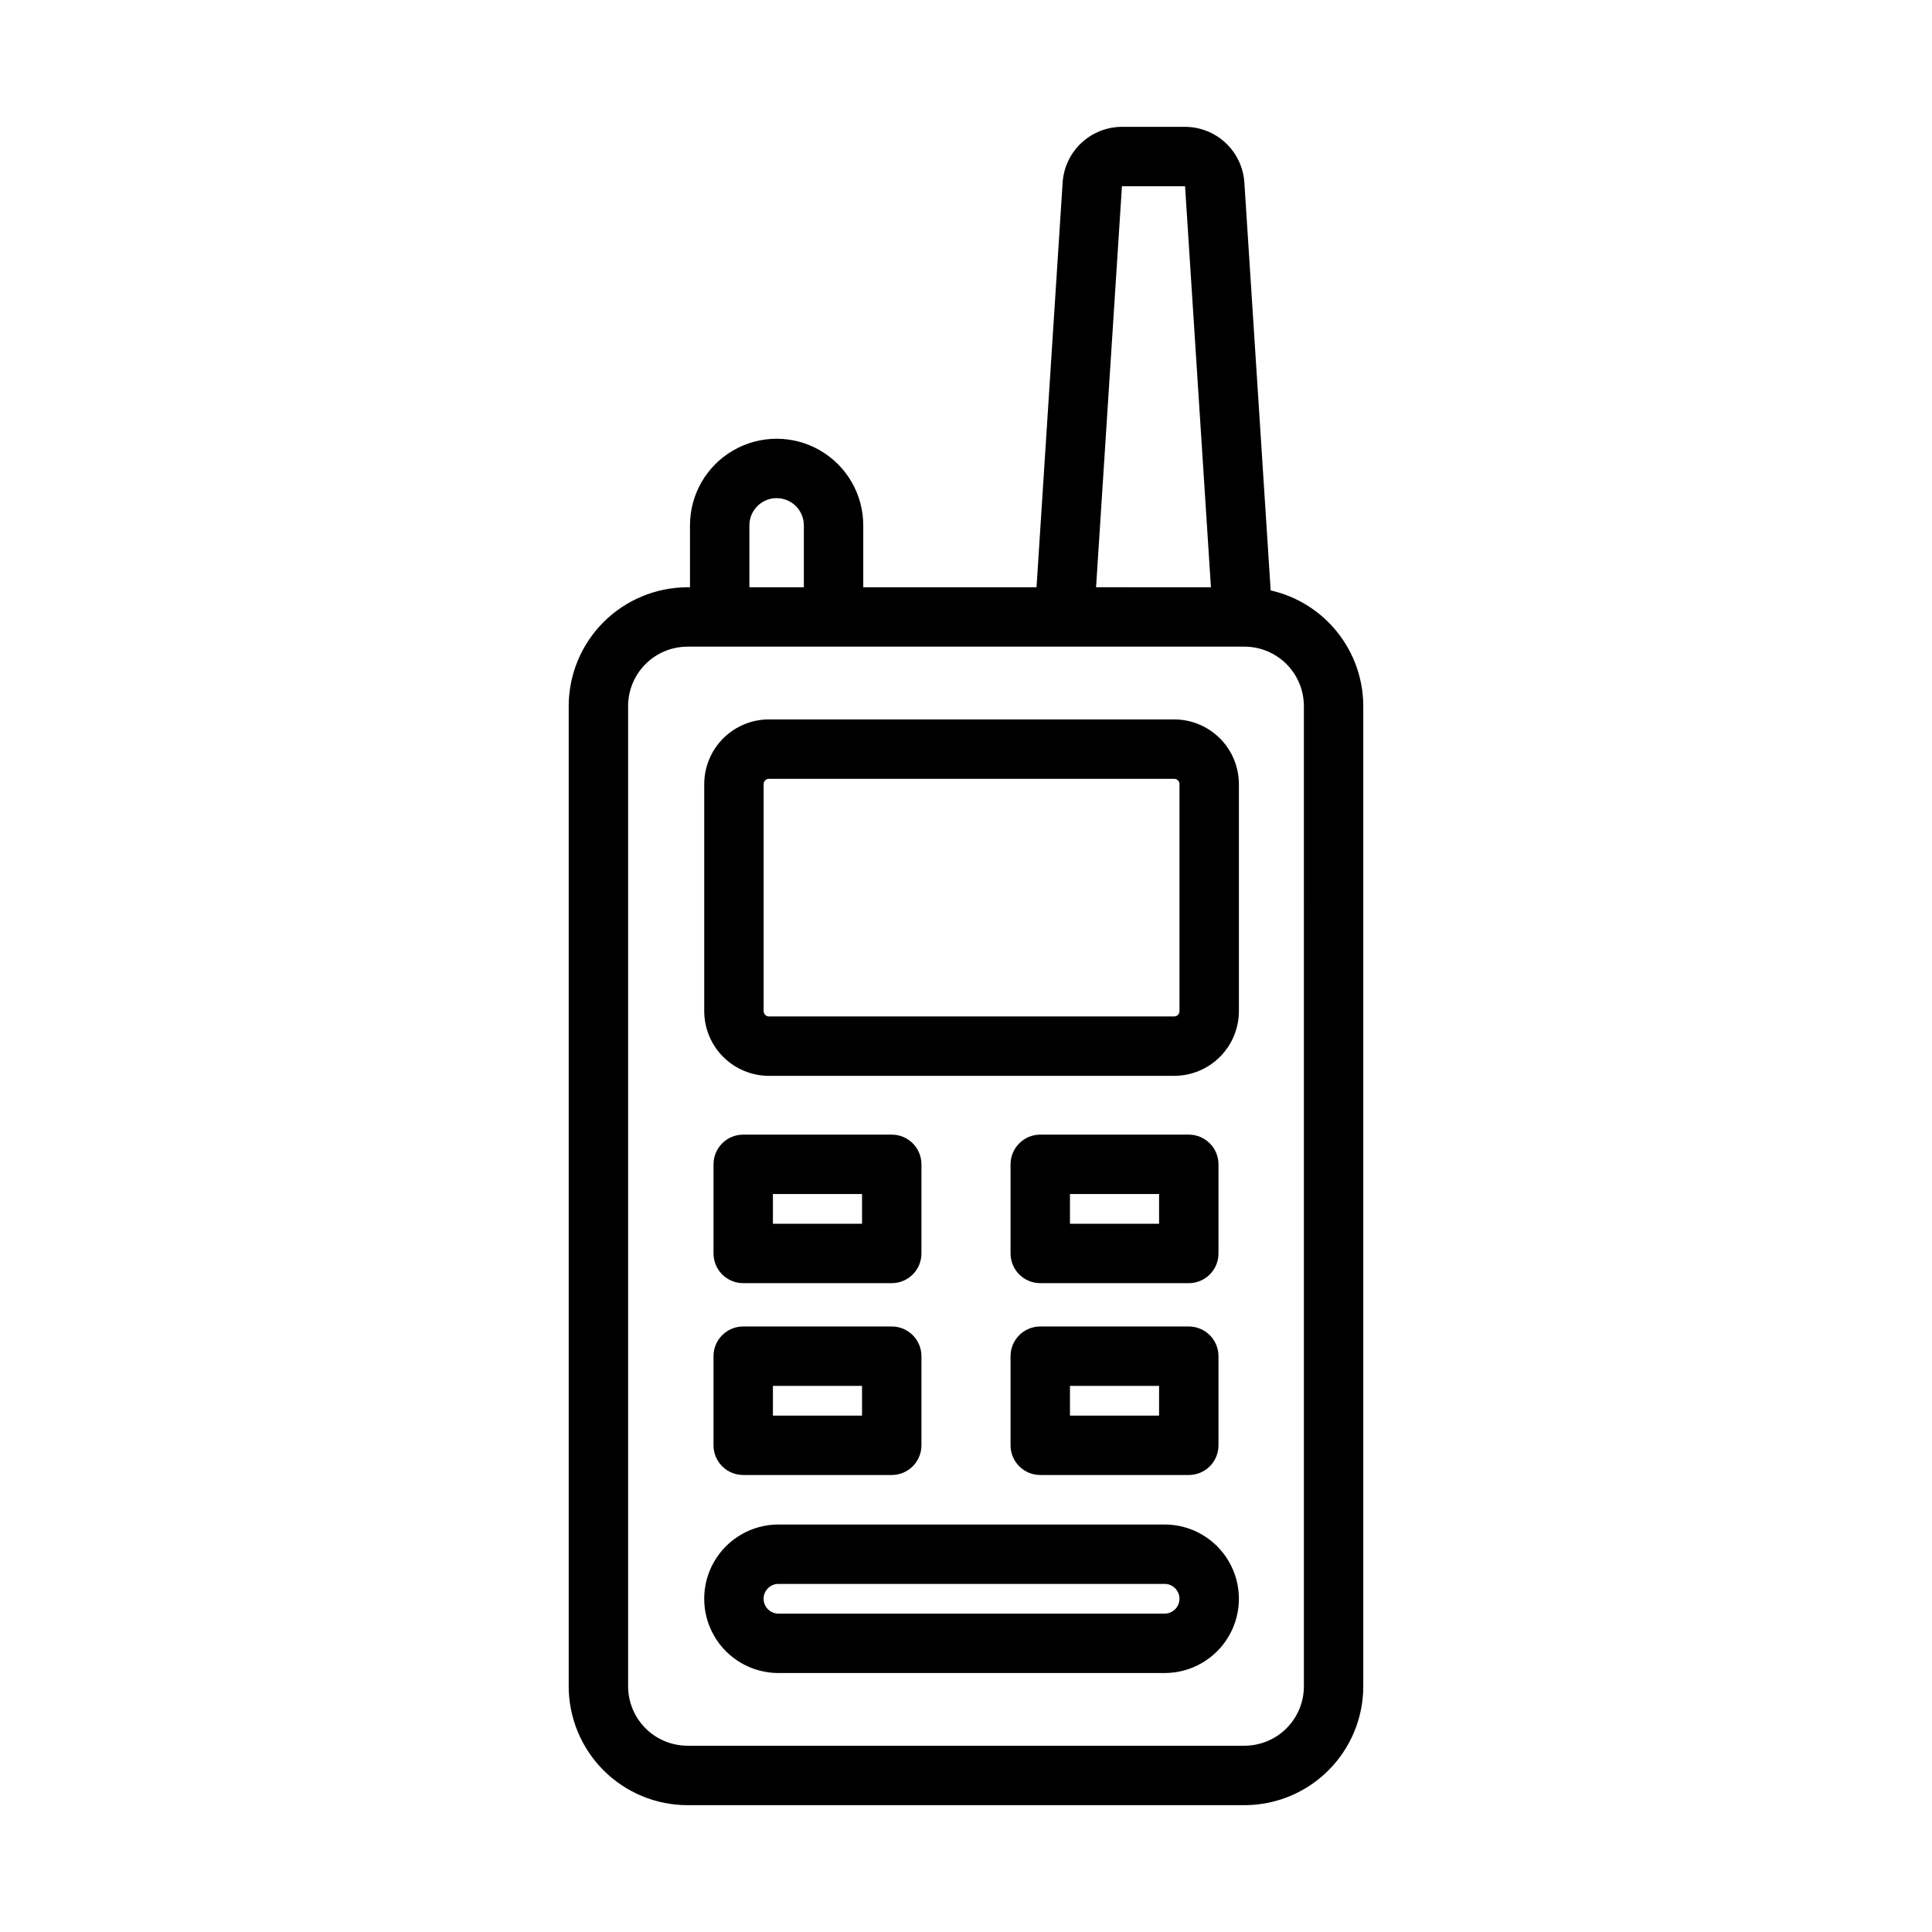
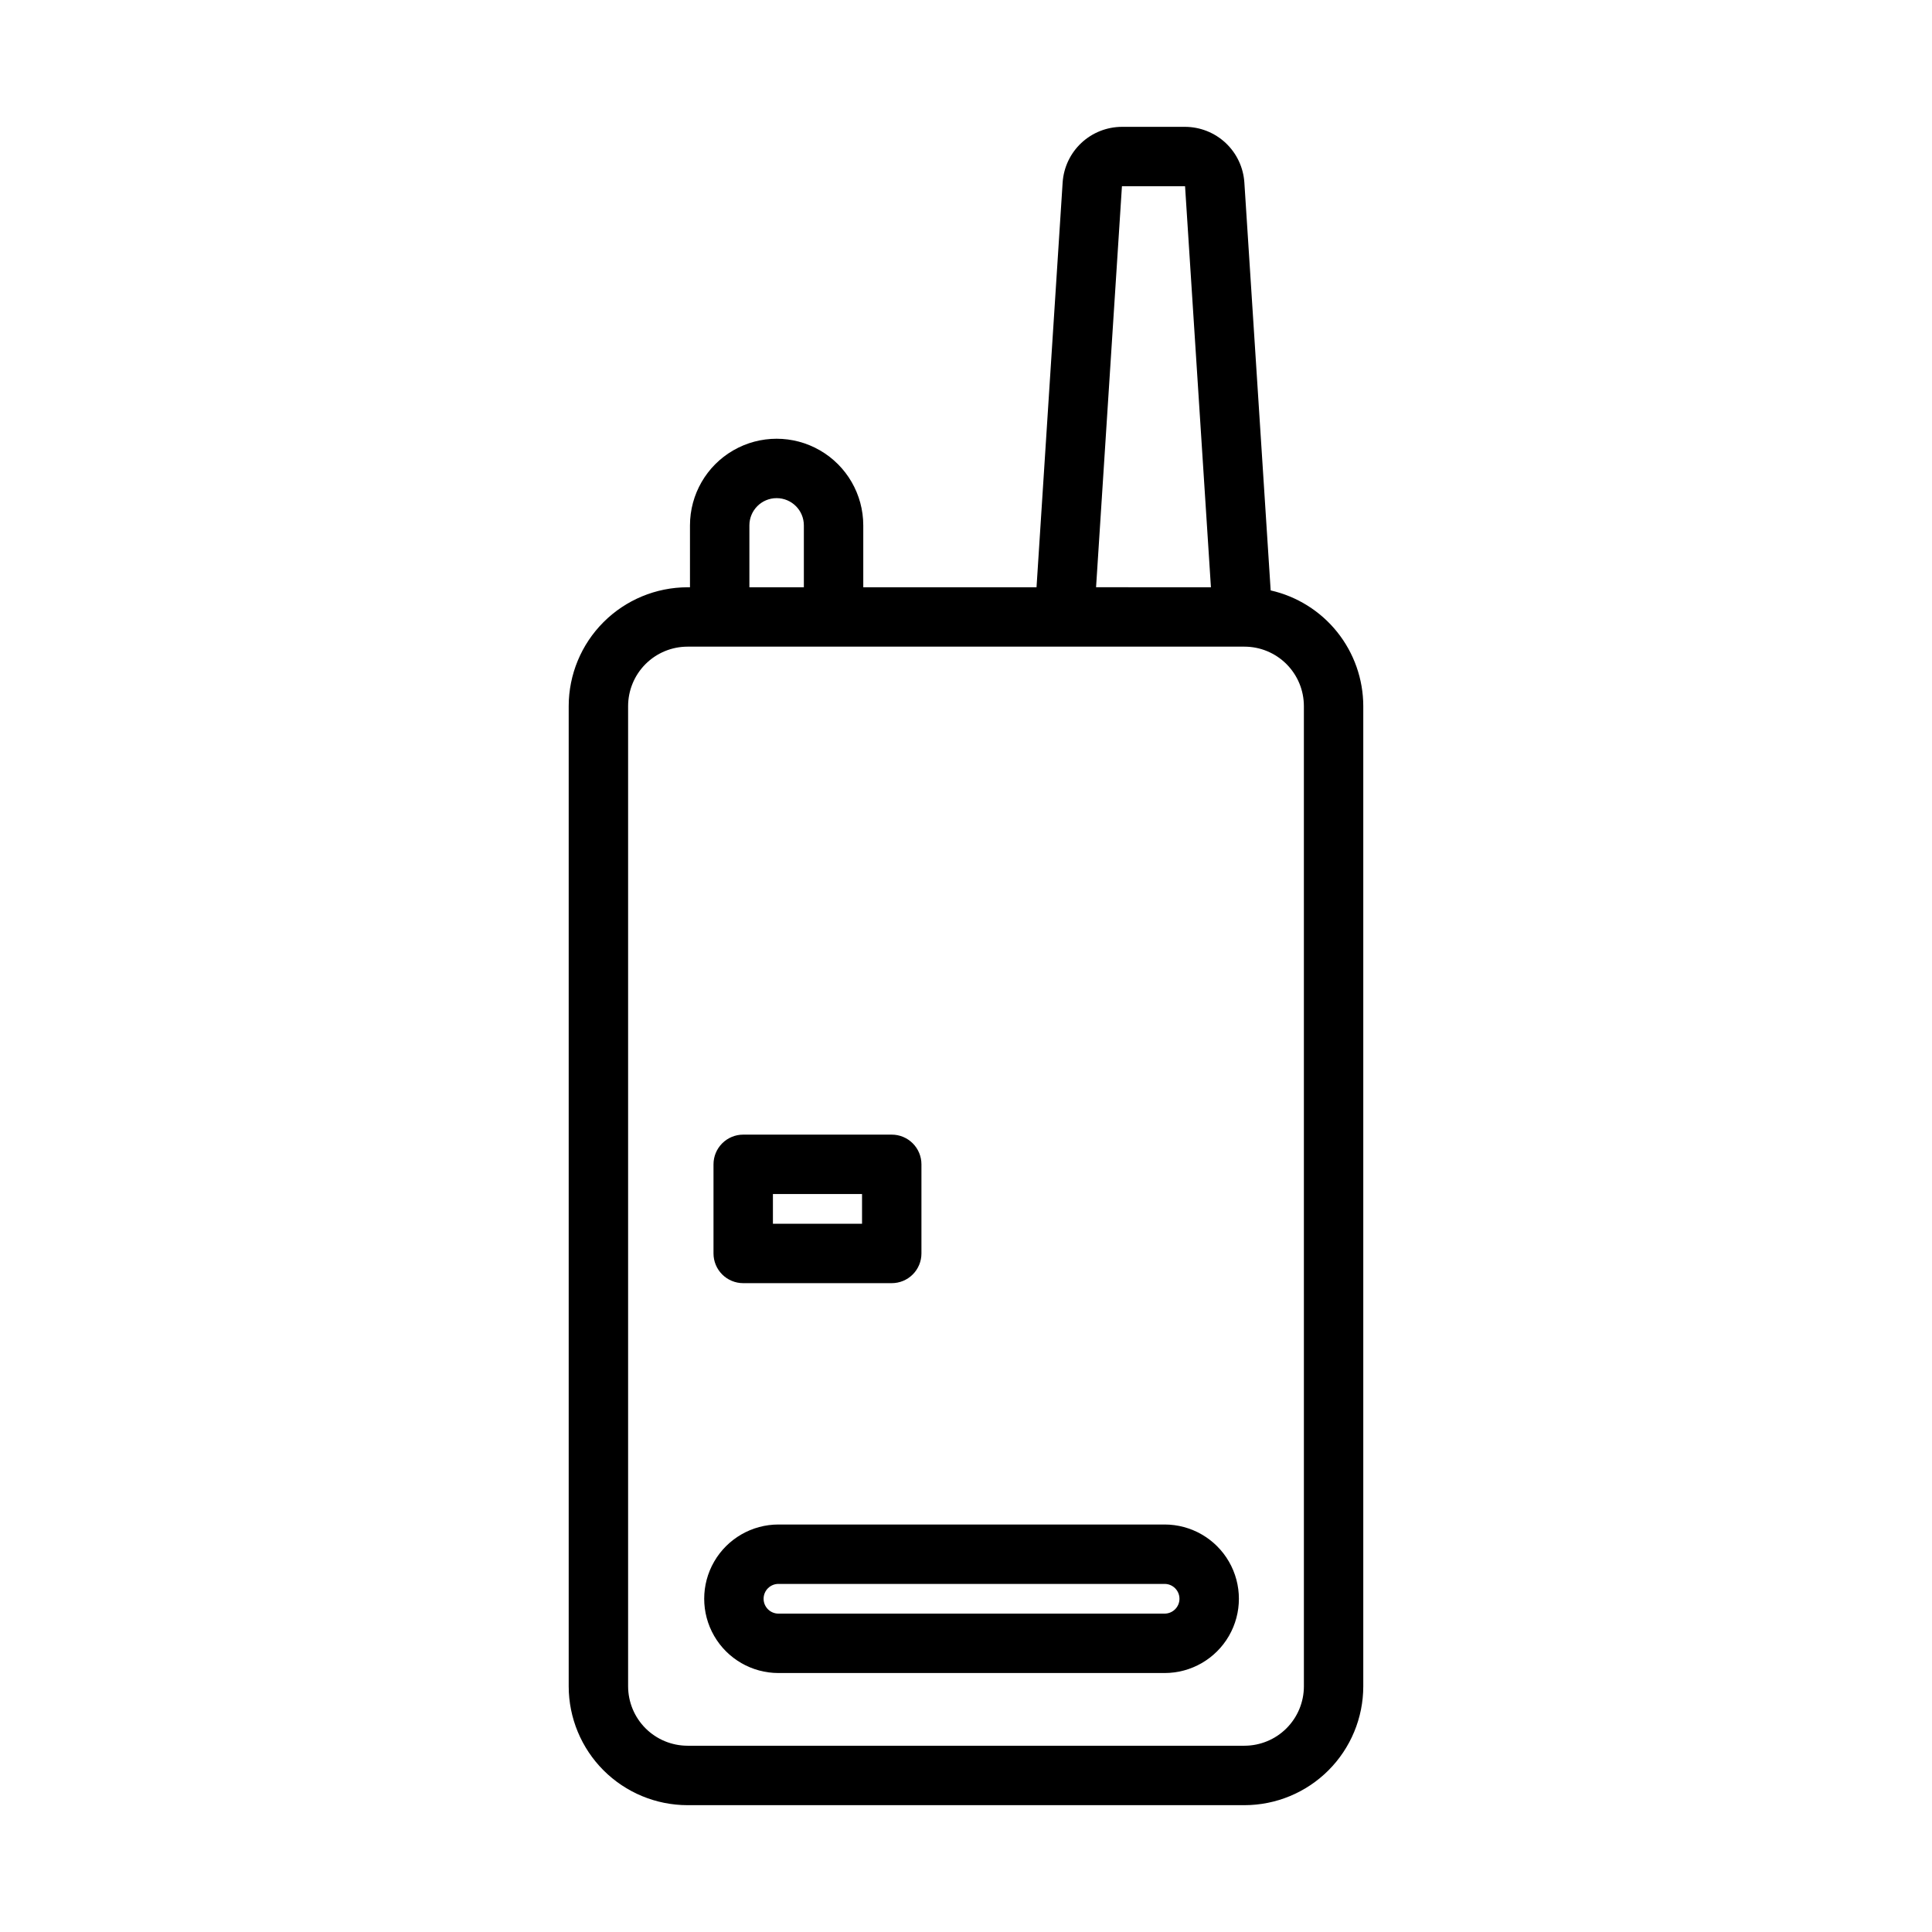
<svg xmlns="http://www.w3.org/2000/svg" fill="#000000" width="800px" height="800px" version="1.1" viewBox="144 144 512 512">
  <g>
    <path d="m480.74 300.46-6.973-108.12c-0.27-3.988-2.043-7.727-4.957-10.457-2.918-2.734-6.762-4.258-10.758-4.269h-16.727c-4 0.012-7.844 1.535-10.762 4.269-2.914 2.734-4.684 6.473-4.953 10.461l-6.922 107.29h-45.914v-16.398c0-8.207-4.379-15.785-11.48-19.887-7.106-4.102-15.859-4.102-22.965 0s-11.48 11.68-11.48 19.887v16.398h-0.652c-8.348 0.012-16.352 3.332-22.258 9.234-5.902 5.902-9.223 13.906-9.23 22.254v259.78c0.008 8.348 3.328 16.352 9.23 22.258 5.906 5.902 13.91 9.223 22.258 9.23h147.6-0.004c8.352-0.008 16.355-3.328 22.258-9.23 5.902-5.906 9.223-13.91 9.23-22.258v-259.78c-0.012-7.133-2.449-14.051-6.906-19.621-4.461-5.57-10.68-9.461-17.637-11.035zm-39.414-107.1h16.727l6.856 106.27-30.441-0.004zm-98.73 89.871c0-3.988 3.231-7.219 7.215-7.219 3.988 0 7.219 3.231 7.219 7.219v16.398h-14.434zm146.95 307.66c-0.004 4.176-1.664 8.176-4.617 11.129-2.949 2.949-6.953 4.609-11.129 4.617h-147.6c-4.176-0.008-8.176-1.668-11.129-4.617-2.949-2.953-4.609-6.953-4.617-11.129v-259.78c0.008-4.172 1.668-8.176 4.617-11.125 2.953-2.953 6.953-4.613 11.129-4.617h147.6-0.004c4.176 0.004 8.18 1.664 11.129 4.617 2.953 2.949 4.613 6.953 4.617 11.125z" />
-     <path d="m455.17 429.11h-107.39c-4.547-0.004-8.906-1.812-12.121-5.027s-5.023-7.574-5.031-12.121v-60.164c0.008-4.547 1.816-8.906 5.031-12.121s7.574-5.023 12.121-5.027h107.39c4.547 0.004 8.906 1.812 12.121 5.027 3.215 3.215 5.023 7.574 5.031 12.121v60.164c-0.008 4.547-1.816 8.906-5.031 12.121-3.215 3.215-7.574 5.023-12.121 5.027zm-107.39-78.719c-0.777 0-1.406 0.629-1.406 1.406v60.164c0 0.777 0.629 1.406 1.406 1.406h107.39c0.777 0 1.406-0.629 1.406-1.406v-60.164c0-0.777-0.629-1.406-1.406-1.406z" />
    <path d="m380.32 484.05h-39.363c-2.086 0-4.09-0.828-5.566-2.305-1.477-1.477-2.305-3.481-2.305-5.566v-23.617c0-2.09 0.828-4.09 2.305-5.566 1.477-1.477 3.481-2.309 5.566-2.305h39.363c2.086-0.004 4.09 0.828 5.566 2.305 1.477 1.477 2.305 3.477 2.305 5.566v23.617c0 2.086-0.828 4.09-2.305 5.566-1.477 1.477-3.481 2.305-5.566 2.305zm-31.488-15.742h23.617v-7.871h-23.617z" />
-     <path d="m459.04 484.05h-39.359c-2.09 0-4.09-0.828-5.566-2.305-1.477-1.477-2.309-3.481-2.309-5.566v-23.617c0-2.09 0.832-4.09 2.309-5.566 1.477-1.477 3.477-2.309 5.566-2.305h39.359c2.086-0.004 4.09 0.828 5.566 2.305 1.477 1.477 2.305 3.477 2.305 5.566v23.617c0 2.086-0.828 4.09-2.305 5.566-1.477 1.477-3.481 2.305-5.566 2.305zm-31.488-15.742h23.617v-7.871h-23.617z" />
-     <path d="m380.32 534.89h-39.363c-2.086 0-4.09-0.828-5.566-2.305-1.477-1.477-2.305-3.477-2.305-5.566v-23.617c0-2.086 0.828-4.09 2.305-5.566 1.477-1.477 3.481-2.305 5.566-2.305h39.363c2.086 0 4.09 0.828 5.566 2.305 1.477 1.477 2.305 3.481 2.305 5.566v23.617c0 2.09-0.828 4.09-2.305 5.566-1.477 1.477-3.481 2.305-5.566 2.305zm-31.488-15.742h23.617v-7.871h-23.617z" />
-     <path d="m459.04 534.89h-39.359c-2.09 0-4.09-0.828-5.566-2.305-1.477-1.477-2.309-3.477-2.309-5.566v-23.617c0-2.086 0.832-4.09 2.309-5.566 1.477-1.477 3.477-2.305 5.566-2.305h39.359c2.086 0 4.09 0.828 5.566 2.305 1.477 1.477 2.305 3.481 2.305 5.566v23.617c0 2.09-0.828 4.09-2.305 5.566-1.477 1.477-3.481 2.305-5.566 2.305zm-31.488-15.742h23.617v-7.871h-23.617z" />
    <path d="m452.64 587.37h-102.34c-7.031 0-13.527-3.75-17.043-9.84s-3.516-13.594 0-19.68c3.516-6.09 10.012-9.84 17.043-9.84h102.34c7.027 0 13.527 3.75 17.043 9.84 3.516 6.086 3.516 13.59 0 19.68s-10.016 9.84-17.043 9.84zm-102.34-23.617h-0.004c-2.172 0-3.934 1.762-3.934 3.938 0 2.172 1.762 3.934 3.934 3.934h102.34c2.172 0 3.934-1.762 3.934-3.934 0-2.176-1.762-3.938-3.934-3.938z" />
  </g>
</svg>